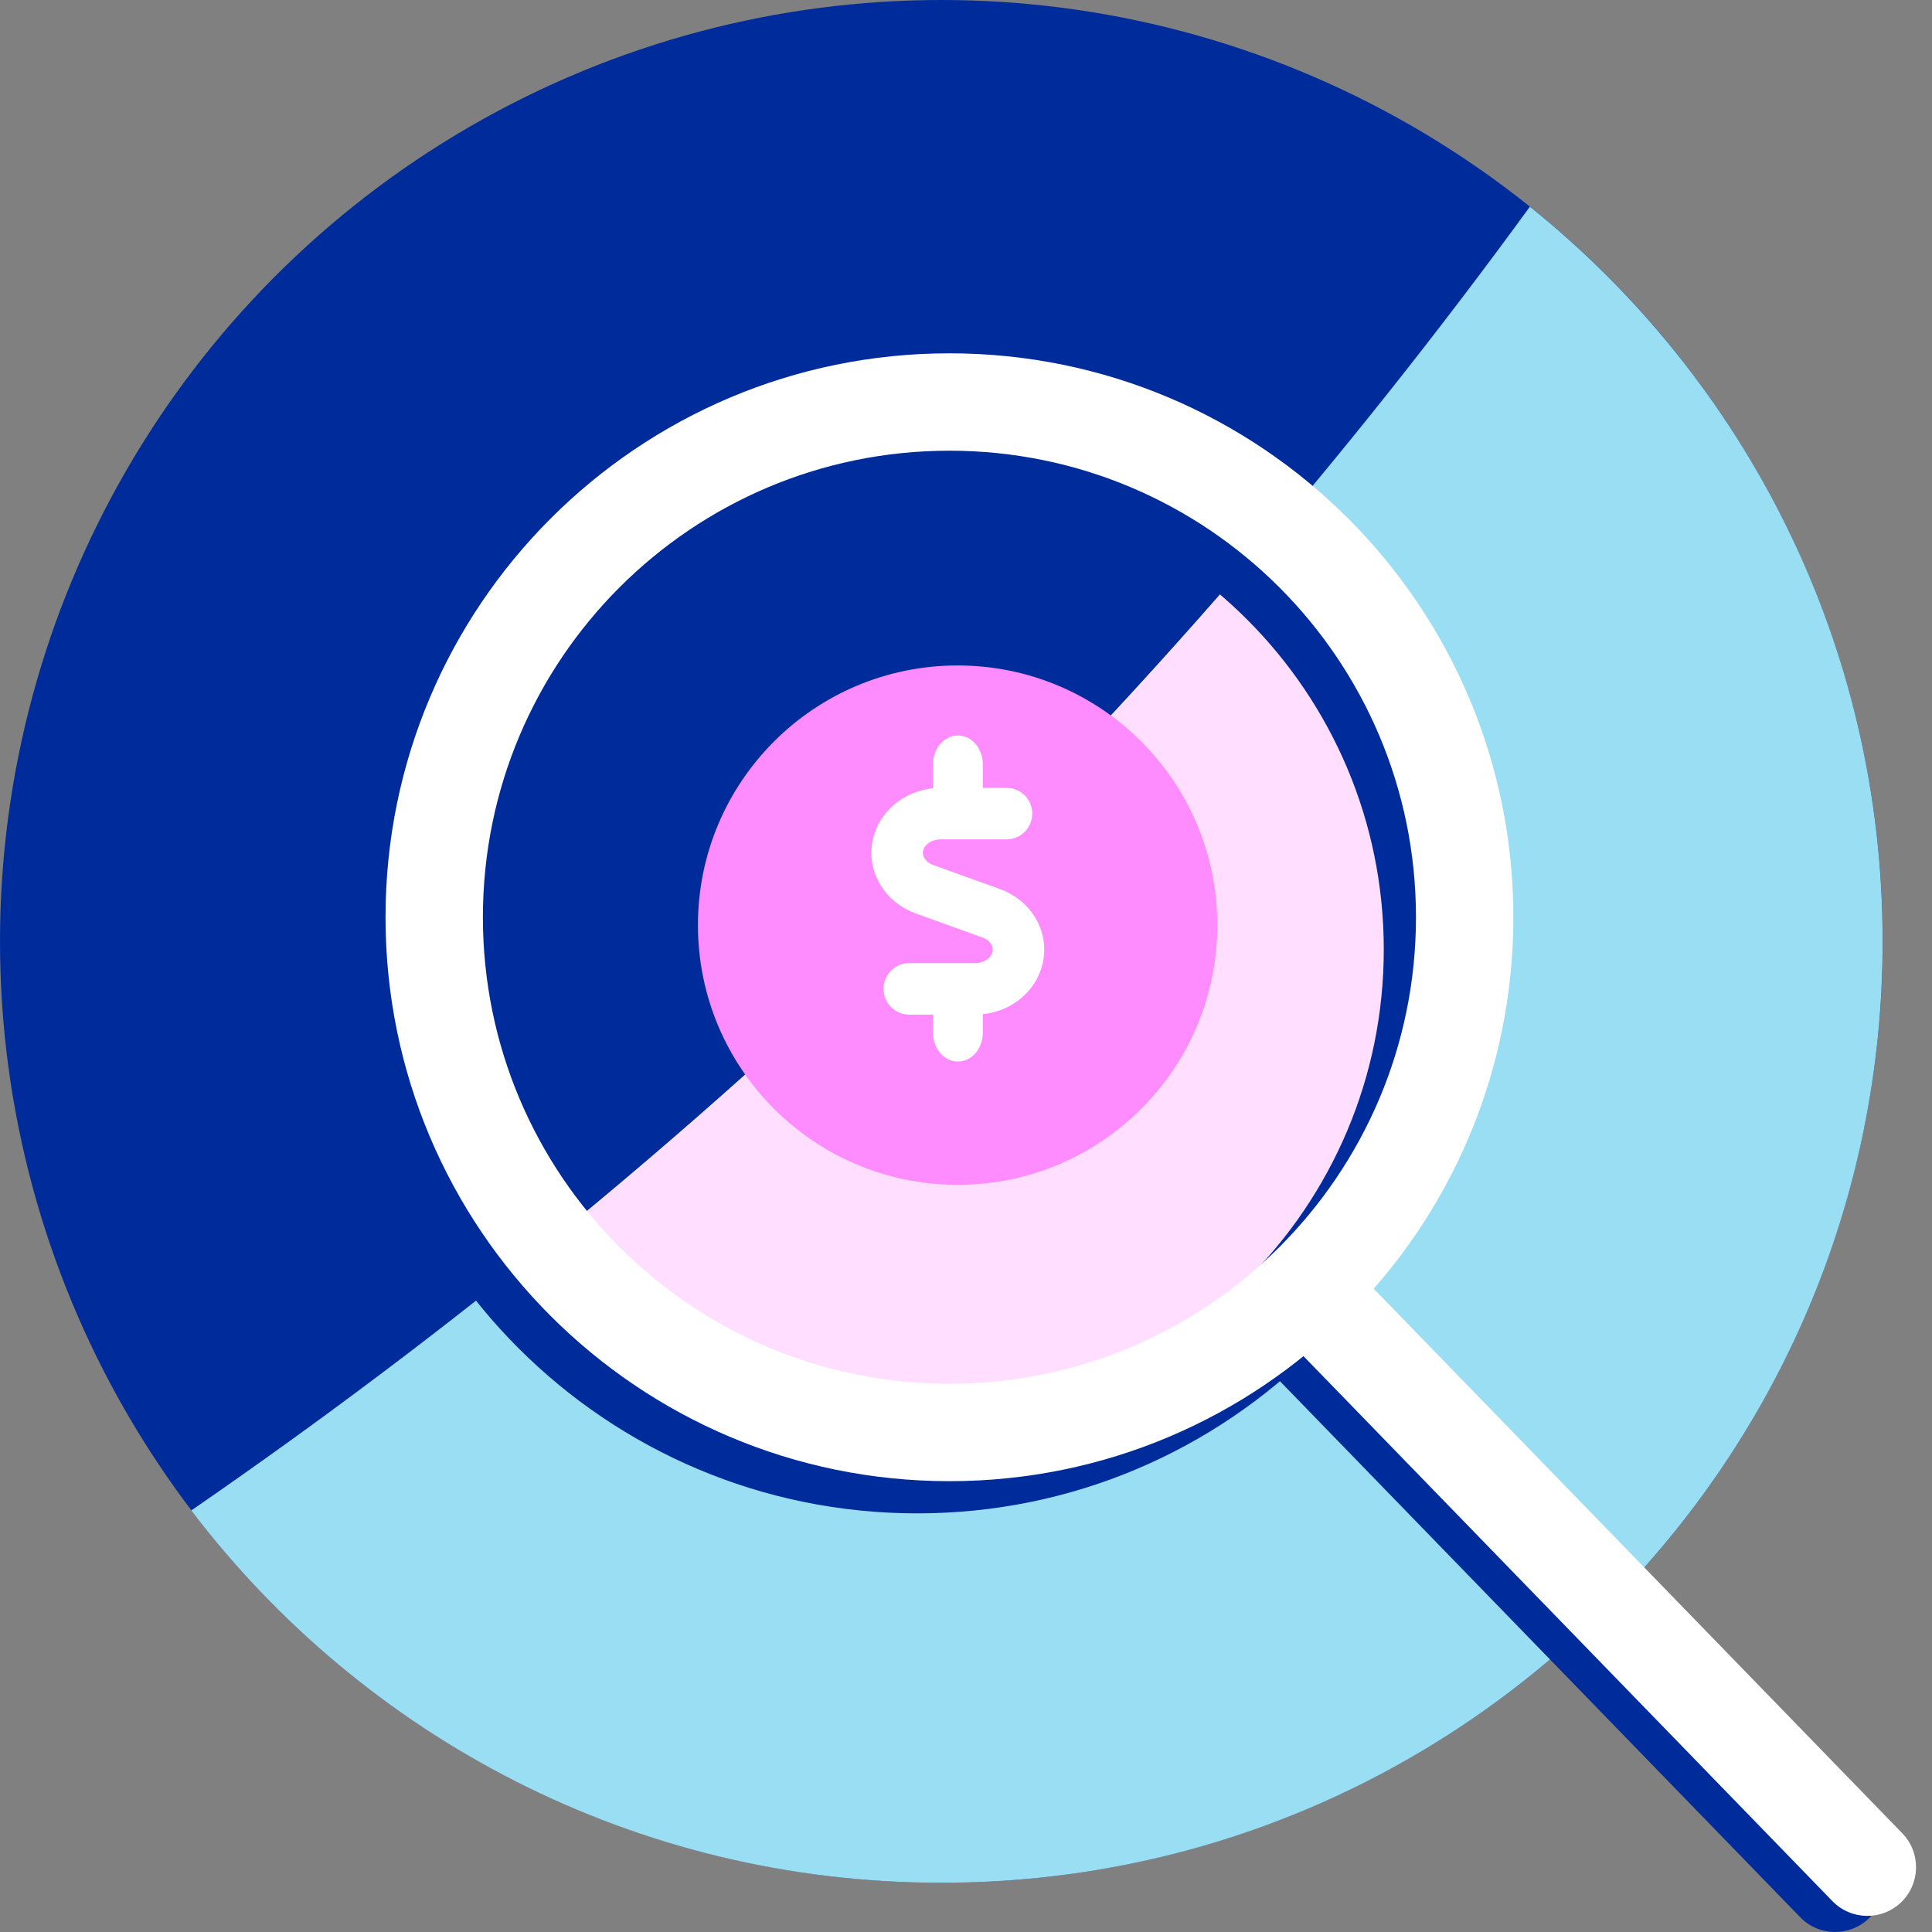
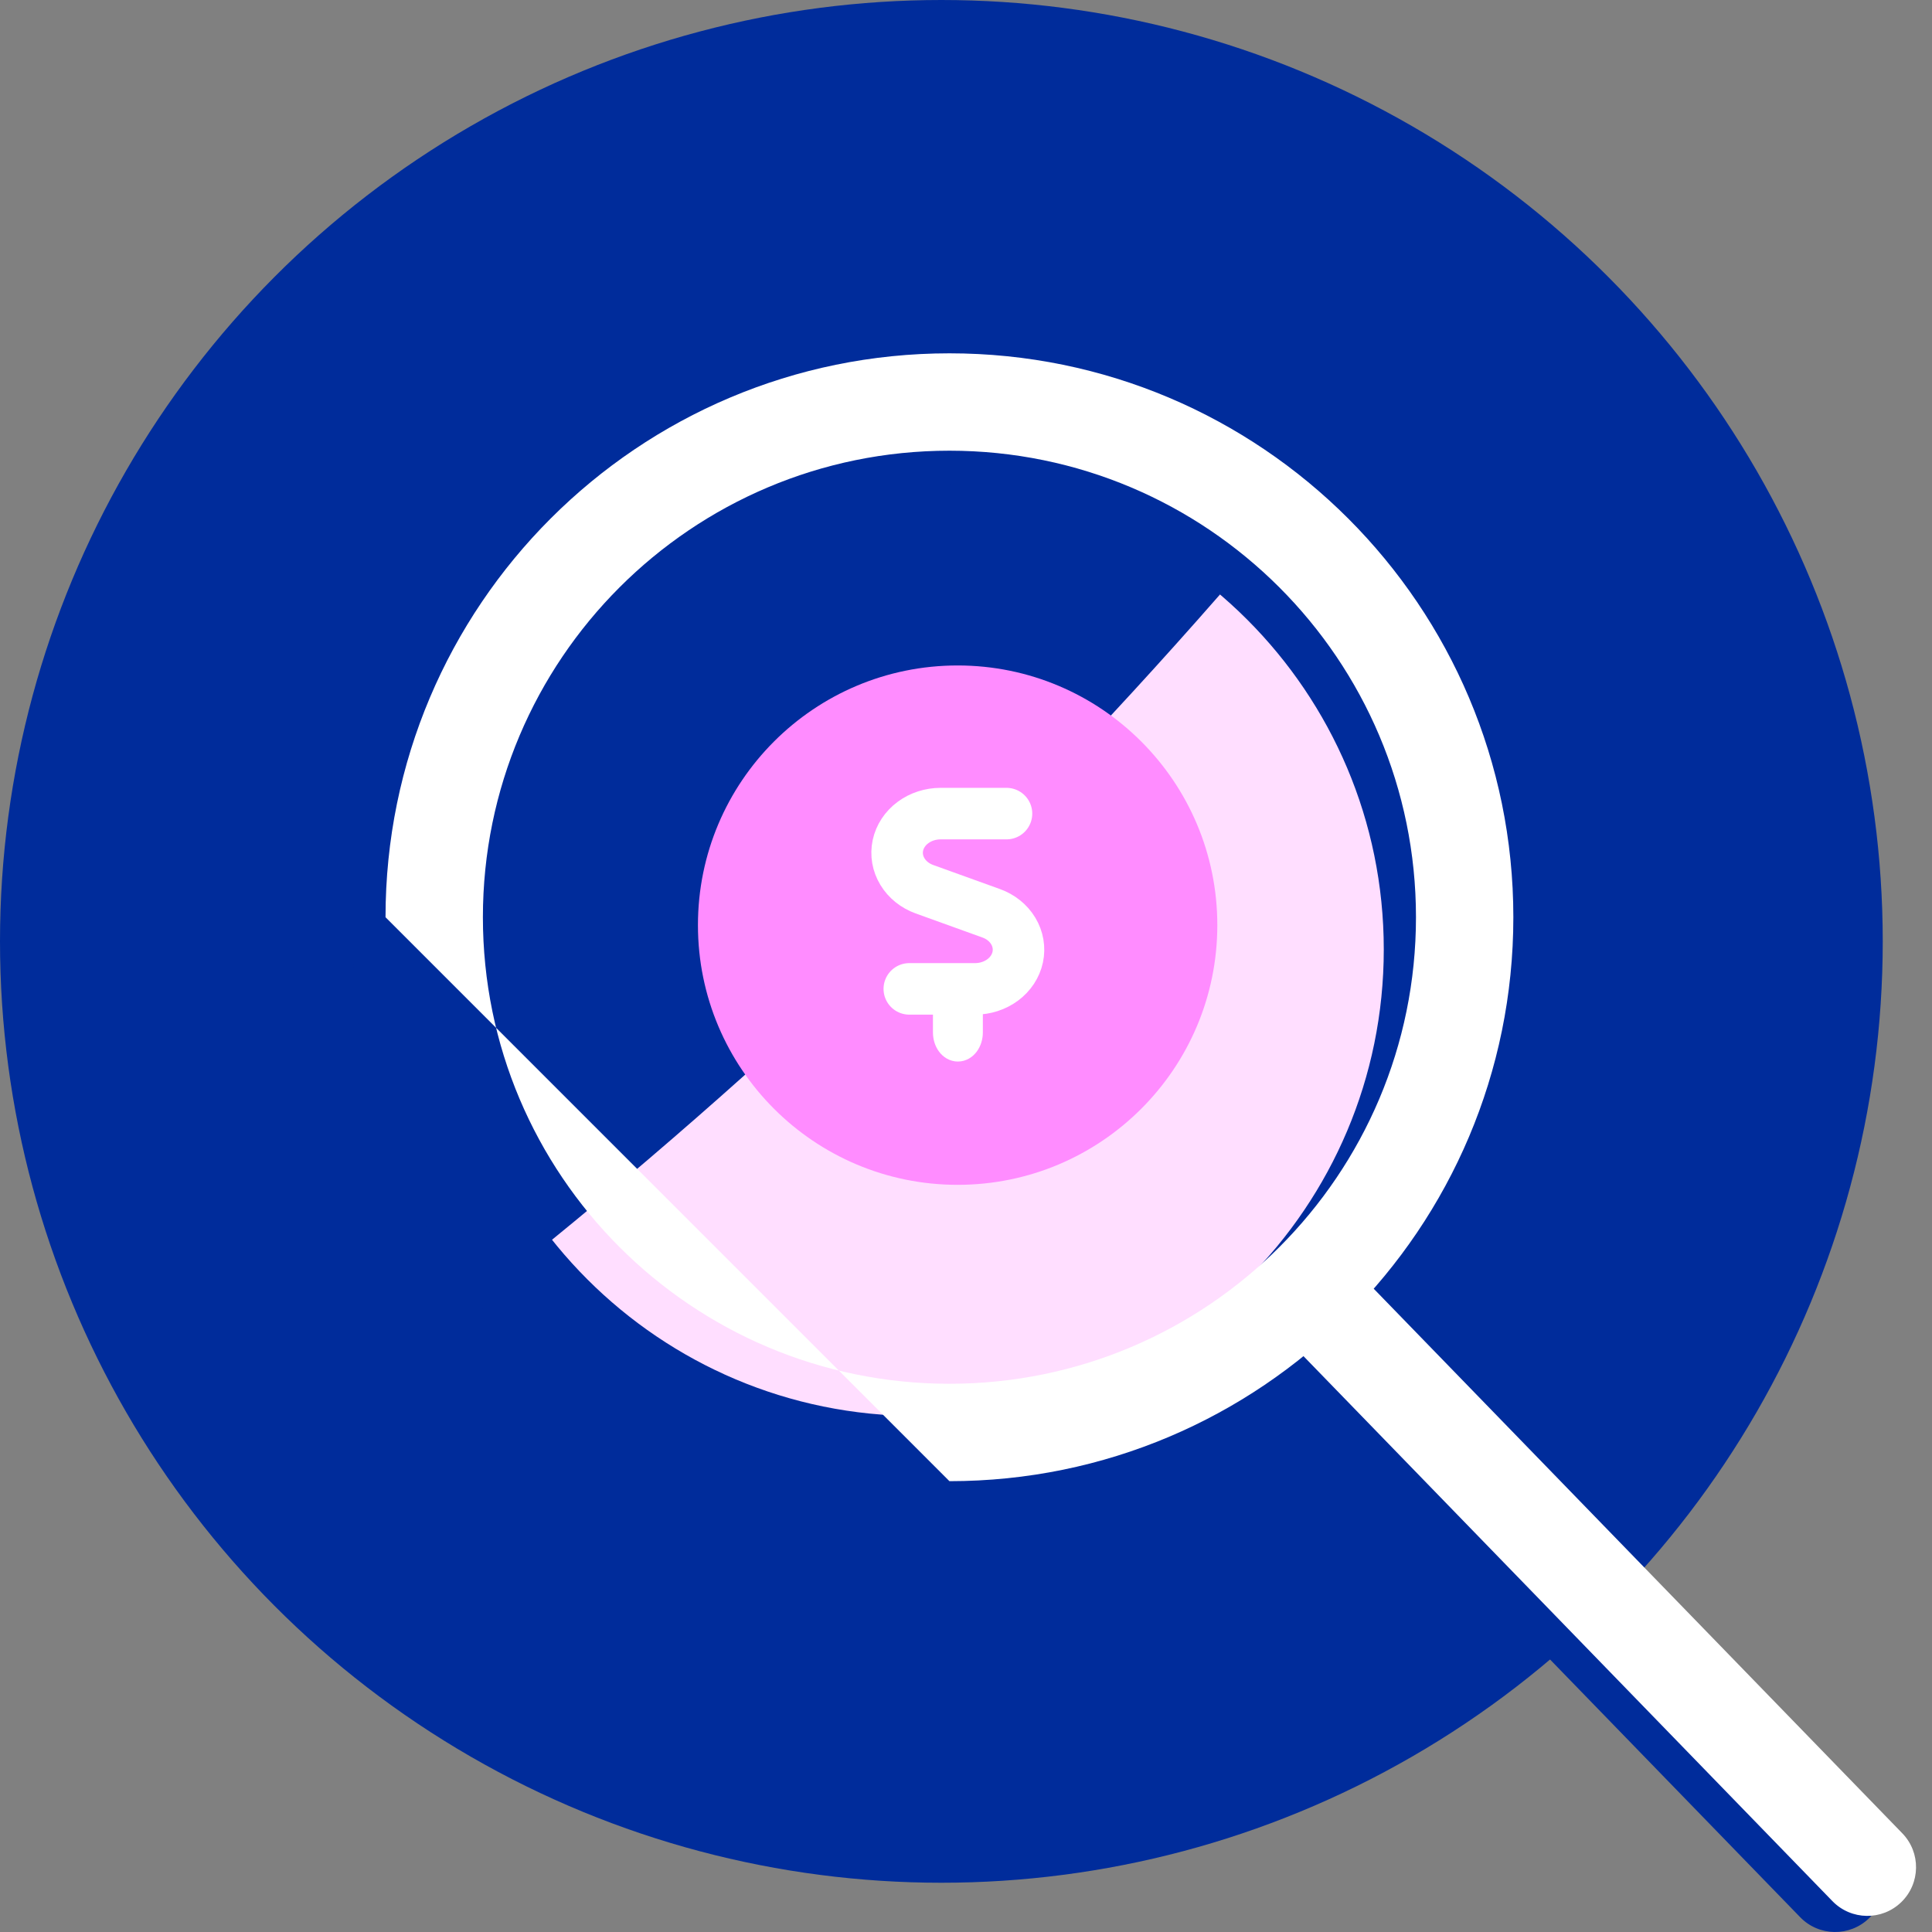
<svg xmlns="http://www.w3.org/2000/svg" width="75" height="75" viewBox="0 0 75 75" fill="none">
  <rect x="0" y="0" width="75" height="75" fill="#808080" stroke="none" />
  <circle cx="36.544" cy="36.544" r="36.544" fill="#002C9B" />
-   <path d="M36.858 55.608C47.904 55.608 56.859 46.653 56.859 35.607C56.859 24.561 47.904 15.606 36.858 15.606C25.812 15.606 16.857 24.561 16.857 35.607C16.857 46.653 25.812 55.608 36.858 55.608Z" fill="#002C9B" />
-   <path fill-rule="evenodd" clip-rule="evenodd" d="M59.39 8.024C67.739 14.721 73.084 25.009 73.084 36.545C73.084 56.728 56.722 73.089 36.539 73.089C24.657 73.089 14.099 67.418 7.425 58.635C27.483 44.822 45.054 27.708 59.39 8.024Z" fill="#9ADEF4" />
  <path fill-rule="evenodd" clip-rule="evenodd" d="M21.328 48.21C31.64 39.807 41.153 30.466 49.743 20.308C54.096 23.977 56.861 29.469 56.861 35.607C56.861 46.653 47.906 55.608 36.859 55.608C30.59 55.608 24.995 52.724 21.328 48.21Z" fill="#FFDEFF" />
  <path fill-rule="evenodd" clip-rule="evenodd" d="M49.297 50.502C50.046 49.775 51.242 49.793 51.969 50.542L72.596 71.793C73.323 72.542 73.305 73.739 72.556 74.466C71.807 75.193 70.61 75.175 69.883 74.426L49.257 53.175C48.53 52.426 48.547 51.229 49.297 50.502Z" fill="#002C9B" />
  <path fill-rule="evenodd" clip-rule="evenodd" d="M35.607 18.746C25.604 18.746 17.496 26.855 17.496 36.857C17.496 46.86 25.604 54.968 35.607 54.968C45.609 54.968 53.718 46.86 53.718 36.857C53.718 26.855 45.609 18.746 35.607 18.746ZM13.715 36.857C13.715 24.767 23.516 14.966 35.607 14.966C47.697 14.966 57.498 24.767 57.498 36.857C57.498 48.947 47.697 58.749 35.607 58.749C23.516 58.749 13.715 48.947 13.715 36.857Z" fill="#002C9B" />
-   <path fill-rule="evenodd" clip-rule="evenodd" d="M36.857 17.496C26.855 17.496 18.746 25.605 18.746 35.607C18.746 45.609 26.855 53.718 36.857 53.718C46.859 53.718 54.968 45.609 54.968 35.607C54.968 25.605 46.859 17.496 36.857 17.496ZM14.966 35.607C14.966 23.517 24.767 13.716 36.857 13.716C48.947 13.716 58.748 23.517 58.748 35.607C58.748 47.697 48.947 57.499 36.857 57.499C24.767 57.499 14.966 47.697 14.966 35.607Z" fill="white" />
+   <path fill-rule="evenodd" clip-rule="evenodd" d="M36.857 17.496C26.855 17.496 18.746 25.605 18.746 35.607C18.746 45.609 26.855 53.718 36.857 53.718C46.859 53.718 54.968 45.609 54.968 35.607C54.968 25.605 46.859 17.496 36.857 17.496ZM14.966 35.607C14.966 23.517 24.767 13.716 36.857 13.716C48.947 13.716 58.748 23.517 58.748 35.607C58.748 47.697 48.947 57.499 36.857 57.499Z" fill="white" />
  <path fill-rule="evenodd" clip-rule="evenodd" d="M50.547 49.877C51.297 49.15 52.493 49.167 53.22 49.917L73.847 71.168C74.574 71.917 74.556 73.114 73.807 73.841C73.058 74.568 71.861 74.55 71.134 73.801L50.508 52.55C49.78 51.8 49.798 50.604 50.547 49.877Z" fill="white" />
  <circle cx="37.175" cy="35.914" r="10.081" fill="#FF8CFF" />
  <path fill-rule="evenodd" clip-rule="evenodd" d="M37.185 37.919C37.444 37.919 37.654 38.202 37.654 38.551V40.078C37.654 40.426 37.444 40.709 37.185 40.709C36.926 40.709 36.717 40.426 36.717 40.078V38.551C36.717 38.202 36.926 37.919 37.185 37.919Z" fill="white" stroke="white" stroke-linecap="round" stroke-linejoin="round" />
-   <path fill-rule="evenodd" clip-rule="evenodd" d="M37.185 29.052C37.444 29.052 37.654 29.334 37.654 29.683V31.21C37.654 31.558 37.444 31.841 37.185 31.841C36.926 31.841 36.717 31.558 36.717 31.21V29.683C36.717 29.334 36.926 29.052 37.185 29.052Z" fill="white" stroke="white" stroke-linecap="round" stroke-linejoin="round" />
  <path d="M39.072 31.584H36.515C36.123 31.584 35.743 31.707 35.44 31.932C35.137 32.157 34.931 32.47 34.856 32.817C34.782 33.165 34.844 33.525 35.032 33.835C35.22 34.146 35.522 34.388 35.886 34.519L38.481 35.455C38.844 35.586 39.146 35.828 39.333 36.139C39.52 36.449 39.582 36.808 39.508 37.155C39.434 37.502 39.228 37.815 38.926 38.04C38.623 38.265 38.244 38.388 37.852 38.388H35.299" stroke="white" stroke-width="2" stroke-linecap="round" stroke-linejoin="round" />
</svg>